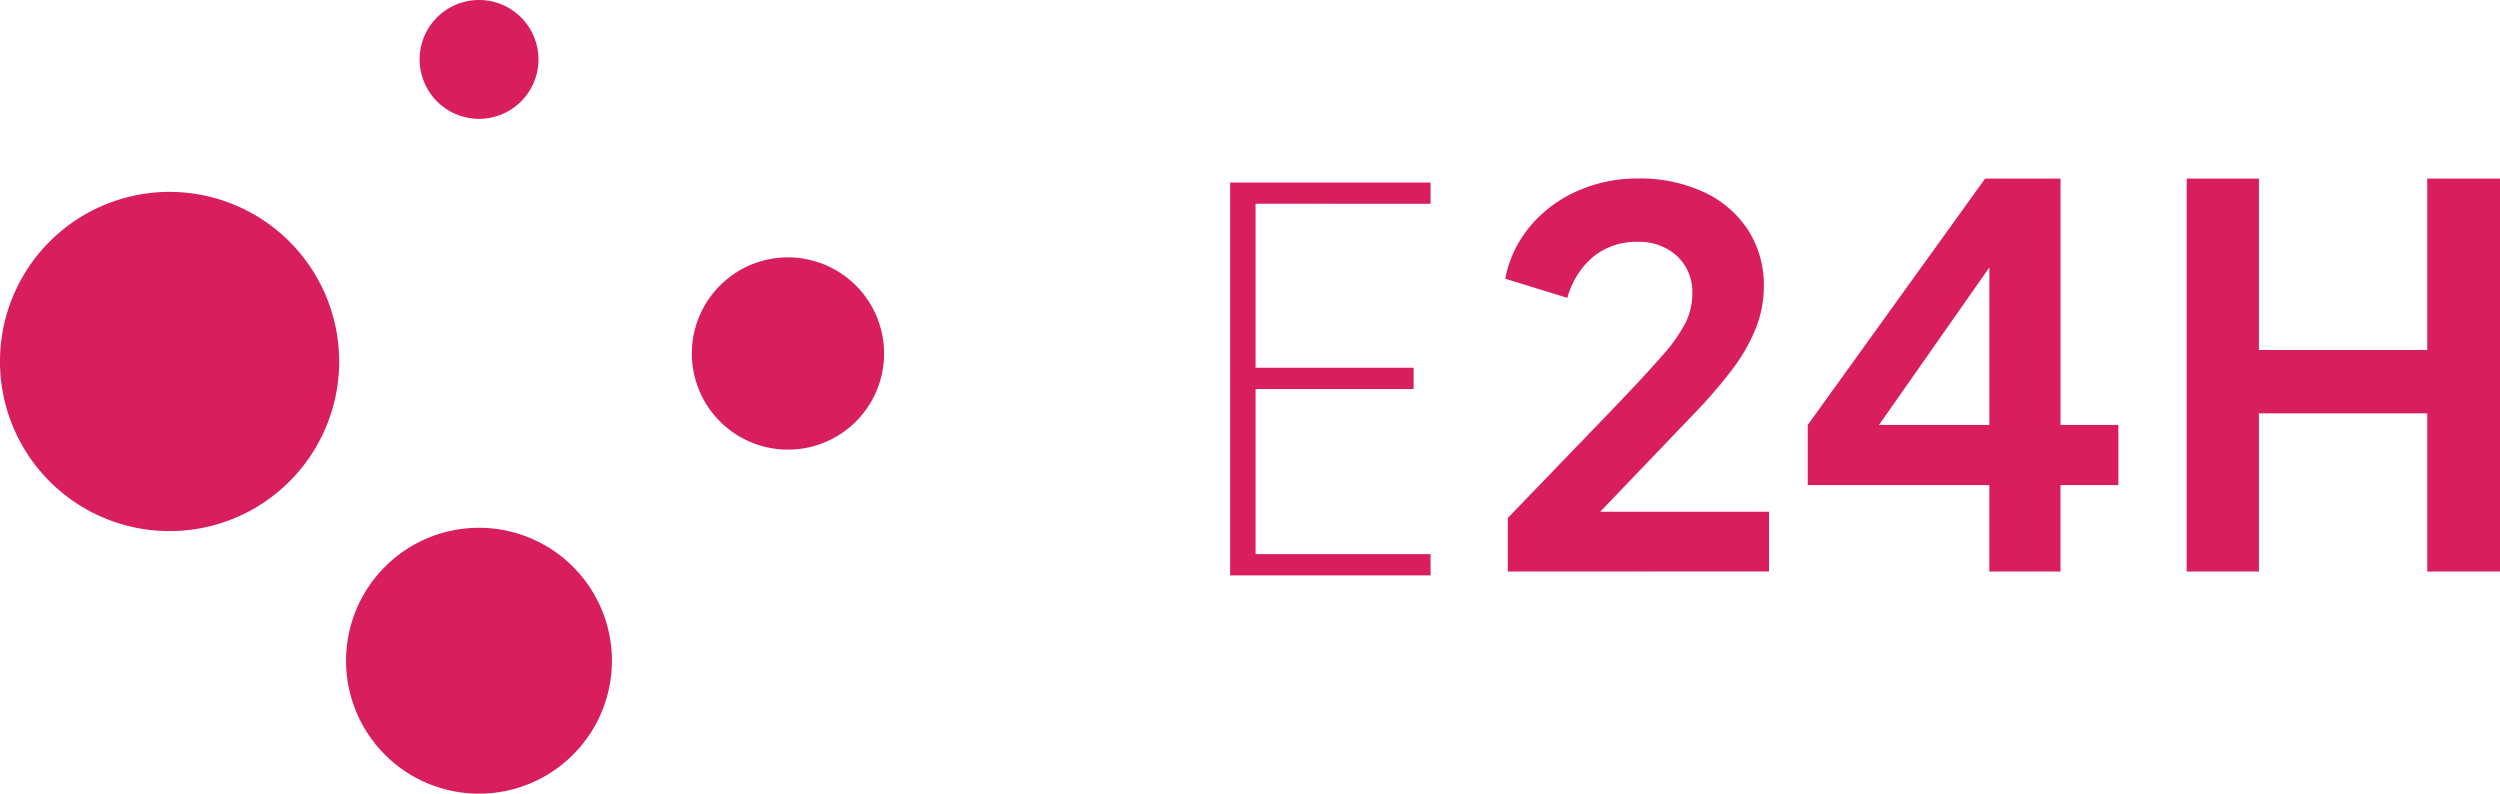
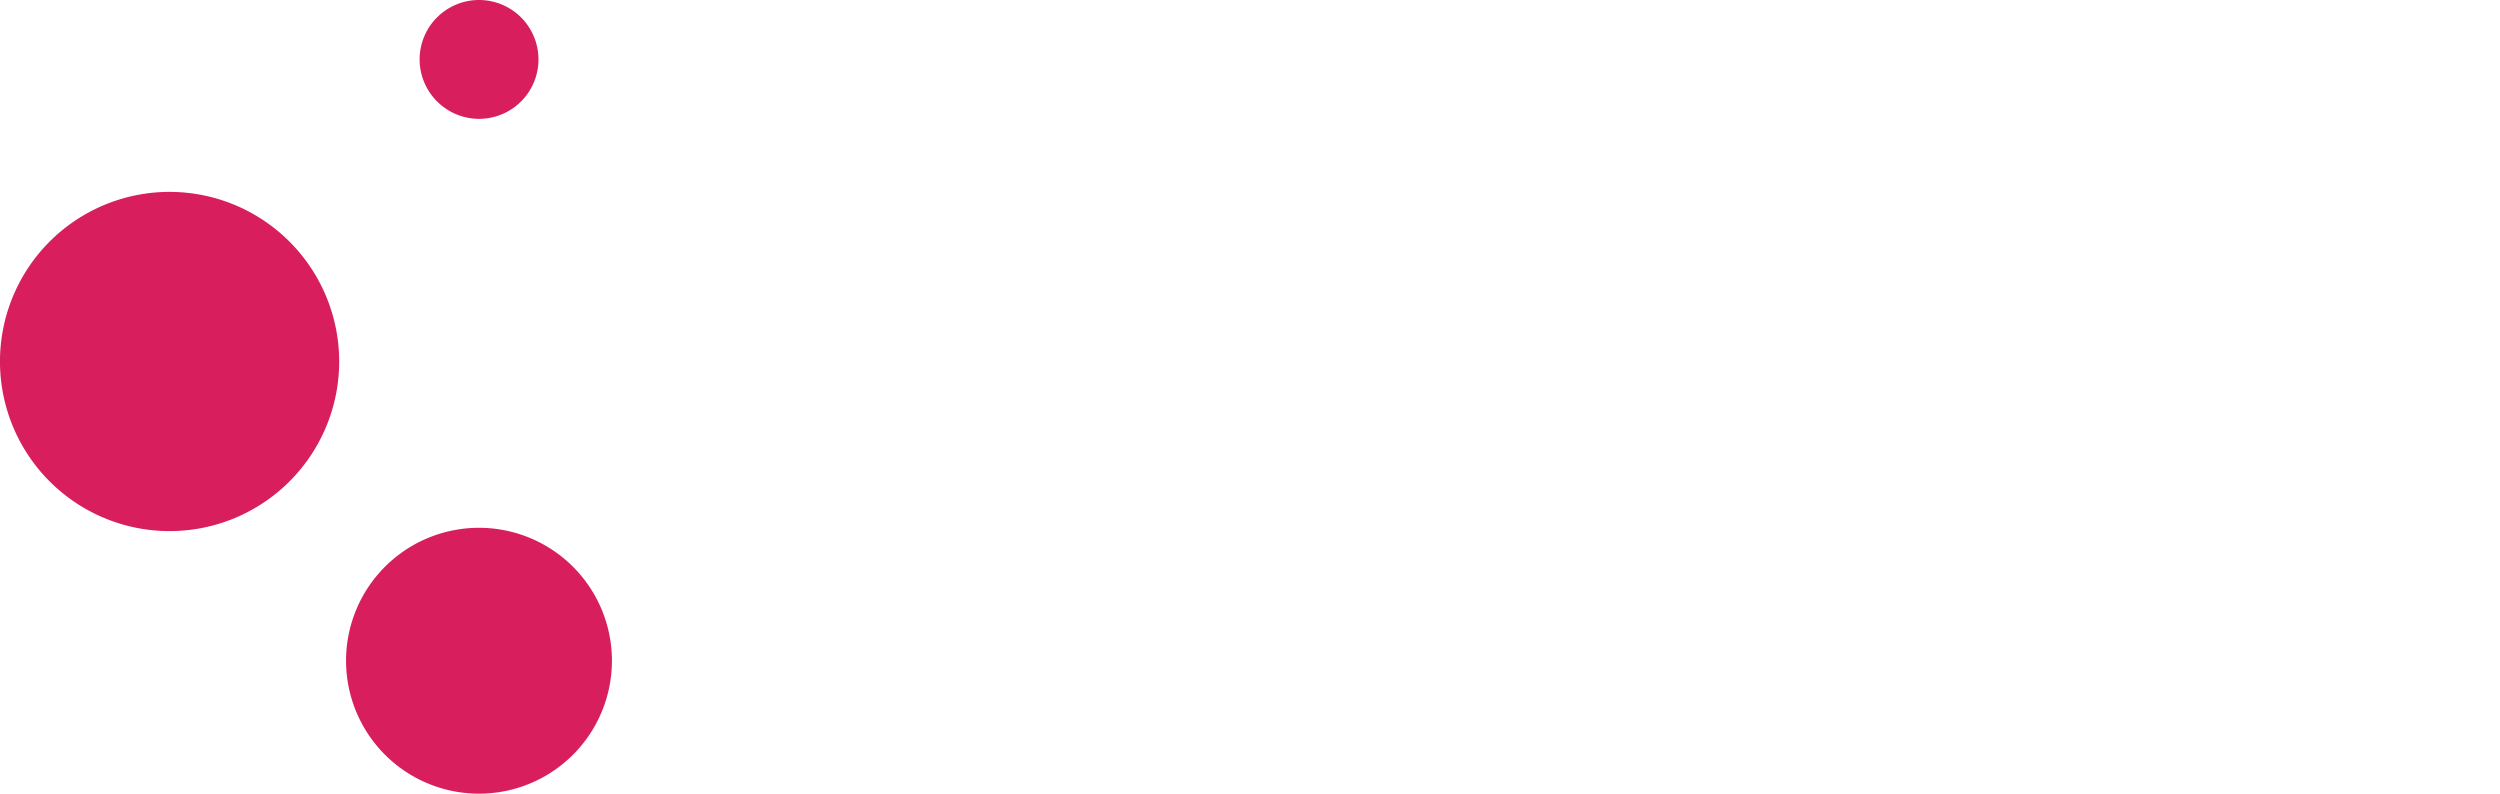
<svg xmlns="http://www.w3.org/2000/svg" width="126" height="40" viewBox="0 0 126 40">
  <g id="logo_empregos24h_reduzida" transform="translate(2200.946 -999.717)">
    <path id="Caminho_4534" data-name="Caminho 4534" d="M203.625,1695.707a2.995,2.995,0,1,0-2.995-2.995,3,3,0,0,0,2.995,2.995" transform="translate(-2380.427 -690)" fill="#d81e5c" />
-     <path id="Caminho_4535" data-name="Caminho 4535" d="M250.048,1733.006a4.845,4.845,0,1,0,4.845,4.845,4.851,4.851,0,0,0-4.845-4.845" transform="translate(-2411.28 -720.318)" fill="#d81e5c" />
    <path id="Caminho_4536" data-name="Caminho 4536" d="M202.025,1785.552a6.7,6.7,0,1,1-6.7-6.7,6.7,6.7,0,0,1,6.7,6.7" transform="translate(-2372.13 -752.534)" fill="#d81e5c" />
    <path id="Caminho_4537" data-name="Caminho 4537" d="M149.149,1730.833a8.548,8.548,0,1,1-8.546-8.546,8.555,8.555,0,0,1,8.546,8.546" transform="translate(-2333 -712.899)" fill="#d81e5c" />
-     <path id="Caminho_4538" data-name="Caminho 4538" d="M333.975,1742.313v-2.7l5.32-5.52q1.58-1.649,2.436-2.63a8.155,8.155,0,0,0,1.2-1.687,3.273,3.273,0,0,0,.342-1.439,2.487,2.487,0,0,0-.777-1.937,2.843,2.843,0,0,0-1.988-.706,3.449,3.449,0,0,0-2.186.719,4.081,4.081,0,0,0-1.343,2.106l-3.134-.968a5.856,5.856,0,0,1,1.291-2.682,6.528,6.528,0,0,1,2.384-1.753,7.4,7.4,0,0,1,2.99-.615,7.7,7.7,0,0,1,3.332.68,5.333,5.333,0,0,1,2.238,1.91,5.141,5.141,0,0,1,.8,2.878,5.683,5.683,0,0,1-.4,2.067,8.85,8.85,0,0,1-1.185,2.08,25.035,25.035,0,0,1-2.054,2.368l-4.609,4.814h8.508v3.009Zm27.858-7.39v-12.417h-3.8l-8.94,12.417v3.031h9.152v4.357h3.586v-4.357h2.917v-3.031Zm-3.586,0h-5.563l5.563-7.94Zm9.945,7.39v-19.806h3.64v8.64h8.484v-8.64h3.667v19.806h-3.667v-7.976h-8.484v7.976Zm-46.929-18.538v8.265h7.965v1.072h-7.965v8.321h8.819v1.072h-10.1v-19.8h10.1v1.072Z" transform="translate(-2458.928 -713.789)" fill="#d81e5c" />
  </g>
</svg>